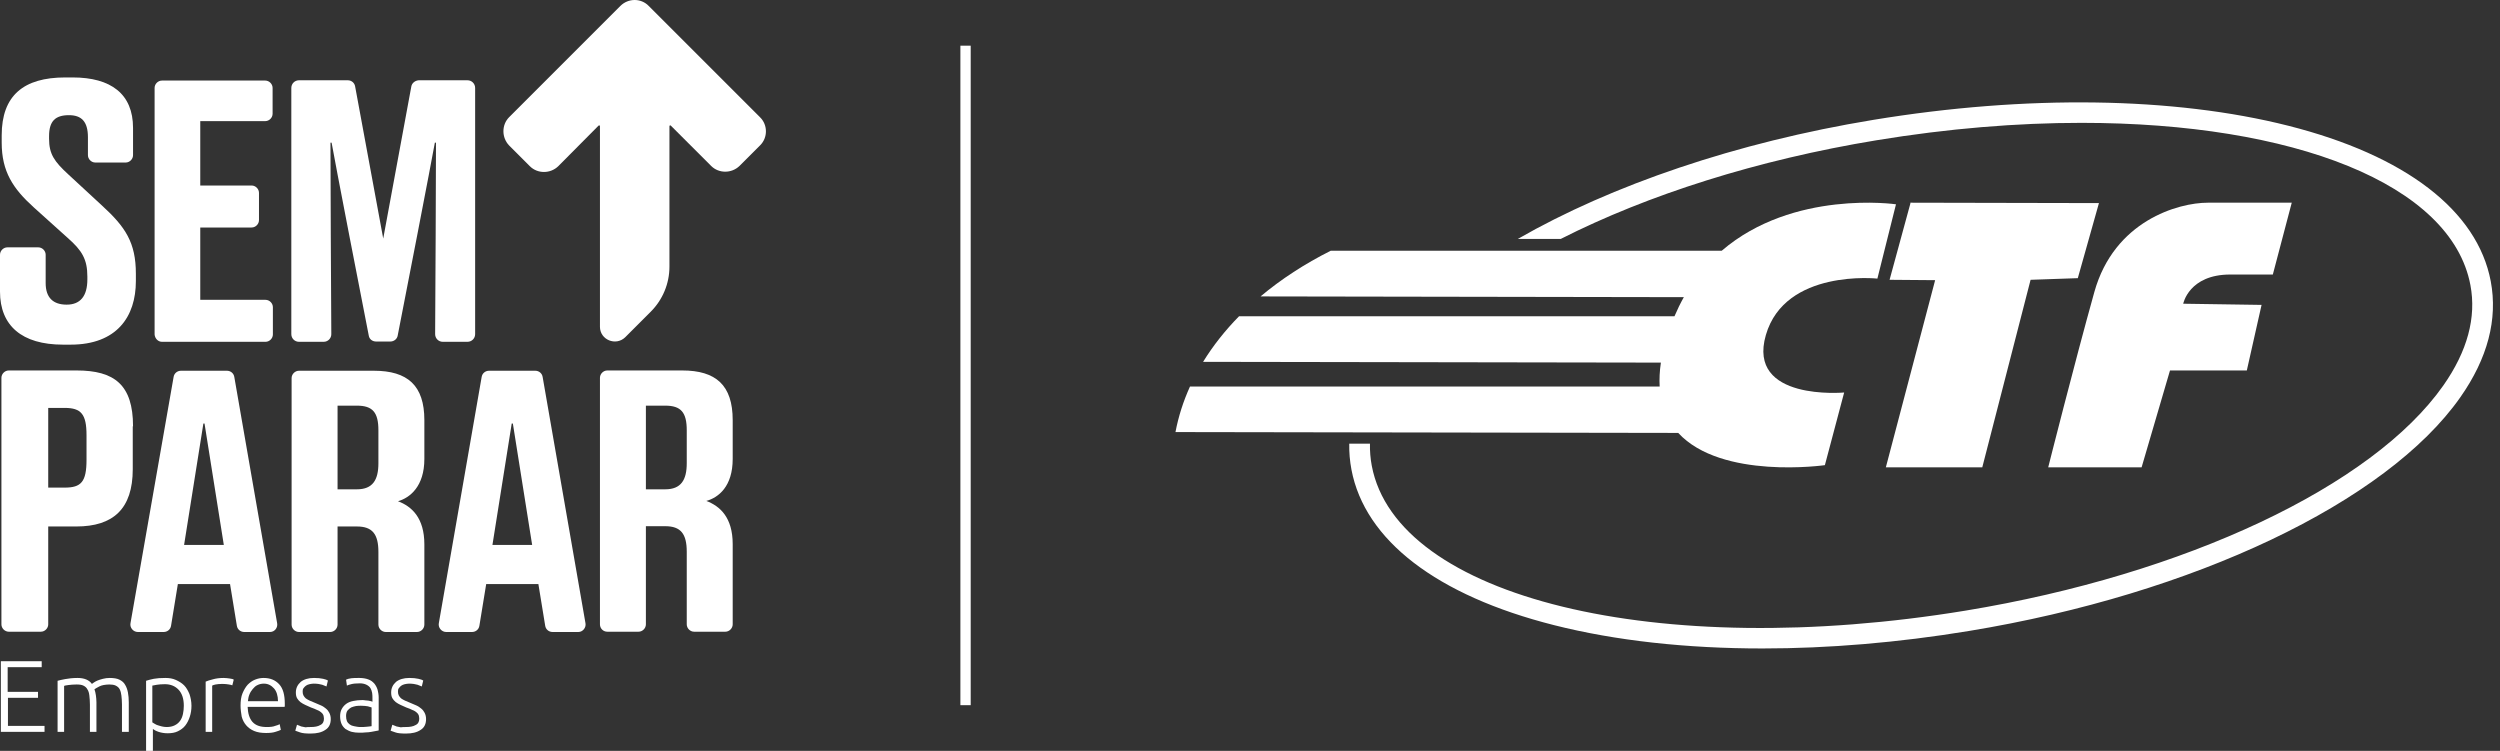
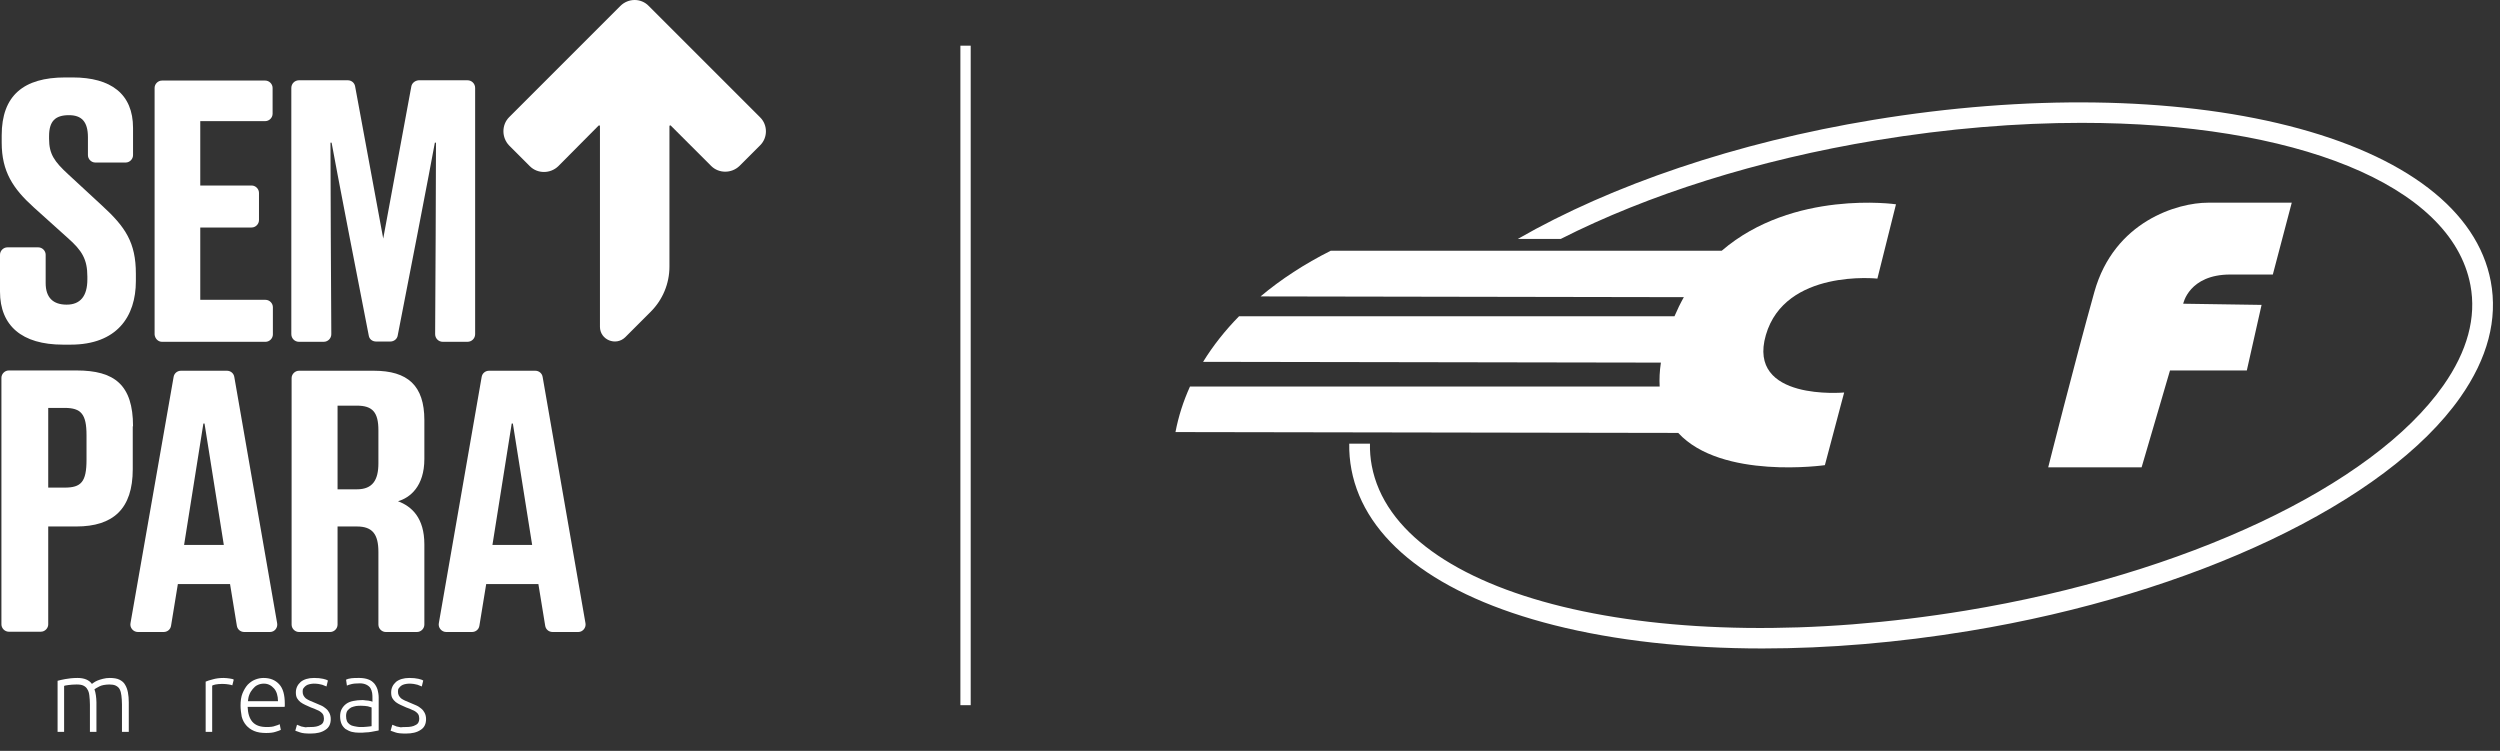
<svg xmlns="http://www.w3.org/2000/svg" width="293" height="88" viewBox="0 0 293 88" fill="none">
  <rect x="0" y="0" width="293" height="88" fill="#333333" stroke="none" />
-   <path d="M0.1 85.773V77.495H4.887V78.193H0.898V81.085H4.455V81.783H0.931V85.075H5.219V85.773H0.1Z" fill="white" />
  <path d="M6.749 79.788C6.981 79.722 7.281 79.655 7.646 79.589C8.012 79.522 8.511 79.456 9.076 79.456C9.874 79.456 10.439 79.689 10.771 80.154C10.805 80.121 10.904 80.054 11.004 79.988C11.104 79.921 11.27 79.822 11.436 79.755C11.602 79.689 11.802 79.622 12.068 79.556C12.334 79.489 12.567 79.456 12.866 79.456C13.331 79.456 13.73 79.522 13.996 79.656C14.262 79.788 14.528 79.988 14.661 80.254C14.827 80.52 14.927 80.819 14.993 81.151C15.06 81.517 15.093 81.883 15.093 82.315V85.773H14.295V82.581C14.295 82.182 14.262 81.816 14.229 81.517C14.196 81.218 14.129 80.985 14.029 80.786C13.93 80.586 13.763 80.453 13.564 80.354C13.364 80.254 13.098 80.221 12.799 80.221C12.567 80.221 12.334 80.254 12.134 80.287C11.935 80.32 11.769 80.387 11.636 80.453C11.503 80.52 11.37 80.586 11.27 80.653C11.17 80.719 11.104 80.752 11.07 80.786C11.137 80.985 11.204 81.218 11.237 81.484C11.27 81.75 11.303 82.016 11.303 82.315V85.773H10.539V82.581C10.539 82.182 10.505 81.816 10.472 81.517C10.439 81.218 10.372 80.985 10.239 80.786C10.14 80.586 9.973 80.453 9.774 80.354C9.575 80.254 9.309 80.221 8.976 80.221C8.61 80.221 8.278 80.254 8.012 80.287C7.746 80.32 7.58 80.354 7.513 80.387V85.773H6.749V79.788Z" fill="white" />
-   <path d="M17.121 88V79.788C17.354 79.722 17.653 79.622 18.019 79.556C18.384 79.489 18.817 79.456 19.382 79.456C19.847 79.456 20.246 79.522 20.612 79.689C20.977 79.855 21.31 80.054 21.576 80.32C21.842 80.586 22.041 80.952 22.208 81.351C22.341 81.75 22.44 82.215 22.44 82.714C22.44 83.179 22.374 83.612 22.241 84.011C22.108 84.409 21.942 84.742 21.709 85.041C21.476 85.34 21.177 85.54 20.845 85.706C20.512 85.872 20.113 85.939 19.648 85.939C19.249 85.939 18.883 85.872 18.584 85.773C18.285 85.673 18.052 85.54 17.919 85.44V88H17.121ZM17.886 84.675C17.952 84.742 18.052 84.775 18.152 84.842C18.251 84.908 18.384 84.975 18.517 85.008C18.65 85.041 18.817 85.108 18.983 85.141C19.149 85.174 19.315 85.207 19.515 85.207C19.914 85.207 20.213 85.141 20.479 85.008C20.745 84.875 20.944 84.709 21.11 84.476C21.277 84.243 21.377 83.977 21.443 83.678C21.509 83.379 21.543 83.046 21.543 82.714C21.543 81.916 21.343 81.284 20.944 80.852C20.545 80.42 20.013 80.187 19.315 80.187C18.916 80.187 18.617 80.221 18.384 80.254C18.152 80.287 17.985 80.32 17.852 80.354V84.675H17.886Z" fill="white" />
  <path d="M26.197 79.456C26.463 79.456 26.696 79.489 26.928 79.522C27.161 79.556 27.327 79.589 27.394 79.656L27.228 80.32C27.161 80.287 27.028 80.254 26.829 80.221C26.629 80.187 26.363 80.154 26.064 80.154C25.732 80.154 25.466 80.187 25.266 80.221C25.067 80.254 24.934 80.32 24.867 80.354V85.773H24.103V79.888C24.302 79.788 24.568 79.722 24.934 79.622C25.266 79.522 25.698 79.456 26.197 79.456Z" fill="white" />
  <path d="M28.192 82.681C28.192 82.149 28.258 81.65 28.424 81.251C28.591 80.852 28.79 80.52 29.023 80.254C29.289 79.988 29.555 79.788 29.887 79.656C30.22 79.522 30.552 79.456 30.885 79.456C31.649 79.456 32.248 79.689 32.713 80.187C33.178 80.686 33.378 81.451 33.378 82.481C33.378 82.548 33.378 82.614 33.378 82.681C33.378 82.747 33.378 82.814 33.345 82.847H29.023C29.056 83.612 29.222 84.177 29.588 84.609C29.954 85.008 30.486 85.207 31.25 85.207C31.683 85.207 32.015 85.174 32.248 85.074C32.48 85.008 32.68 84.941 32.78 84.875L32.913 85.54C32.813 85.606 32.58 85.673 32.281 85.773C31.982 85.872 31.616 85.906 31.184 85.906C30.652 85.906 30.186 85.839 29.788 85.673C29.389 85.507 29.089 85.274 28.857 85.008C28.624 84.742 28.424 84.376 28.325 83.977C28.258 83.578 28.192 83.146 28.192 82.681ZM32.58 82.182C32.58 81.55 32.414 81.019 32.115 80.686C31.815 80.354 31.45 80.121 30.918 80.121C30.652 80.121 30.386 80.187 30.186 80.287C29.954 80.387 29.788 80.553 29.621 80.752C29.455 80.952 29.322 81.151 29.222 81.417C29.123 81.65 29.089 81.916 29.056 82.182H32.58Z" fill="white" />
  <path d="M36.437 85.207C36.869 85.207 37.268 85.141 37.533 84.975C37.833 84.842 37.966 84.576 37.966 84.243C37.966 84.077 37.932 83.944 37.899 83.811C37.833 83.678 37.766 83.578 37.633 83.479C37.5 83.379 37.367 83.279 37.168 83.213C36.968 83.113 36.736 83.013 36.437 82.913C36.204 82.814 35.971 82.714 35.772 82.614C35.572 82.514 35.373 82.415 35.206 82.282C35.04 82.149 34.907 81.983 34.807 81.816C34.708 81.617 34.675 81.417 34.675 81.151C34.675 80.653 34.874 80.254 35.24 79.921C35.605 79.622 36.137 79.456 36.802 79.456C37.234 79.456 37.567 79.489 37.866 79.556C38.165 79.622 38.331 79.689 38.431 79.755L38.265 80.453C38.165 80.42 37.999 80.354 37.766 80.254C37.533 80.187 37.201 80.121 36.769 80.121C36.603 80.121 36.437 80.154 36.27 80.187C36.104 80.221 35.971 80.287 35.871 80.354C35.772 80.42 35.672 80.52 35.572 80.653C35.472 80.786 35.472 80.919 35.472 81.085C35.472 81.251 35.506 81.384 35.572 81.517C35.639 81.65 35.738 81.75 35.838 81.85C35.971 81.949 36.104 82.016 36.303 82.116C36.47 82.182 36.702 82.282 36.935 82.382C37.168 82.481 37.401 82.581 37.633 82.681C37.866 82.781 38.032 82.913 38.199 83.046C38.365 83.179 38.498 83.346 38.597 83.545C38.697 83.745 38.764 83.977 38.764 84.276C38.764 84.842 38.564 85.274 38.132 85.54C37.7 85.839 37.135 85.972 36.403 85.972C35.871 85.972 35.439 85.939 35.173 85.839C34.874 85.739 34.708 85.673 34.608 85.64L34.807 84.941C34.841 84.941 34.874 84.975 34.974 85.008C35.04 85.041 35.173 85.074 35.306 85.141C35.439 85.174 35.605 85.207 35.805 85.241C35.971 85.207 36.17 85.207 36.437 85.207Z" fill="white" />
  <path d="M42.121 79.456C42.52 79.456 42.886 79.522 43.152 79.622C43.451 79.722 43.651 79.888 43.85 80.088C44.016 80.287 44.149 80.52 44.249 80.819C44.316 81.085 44.382 81.417 44.382 81.717V85.606C44.316 85.64 44.182 85.64 44.05 85.673C43.883 85.706 43.717 85.739 43.518 85.773C43.318 85.806 43.085 85.839 42.853 85.839C42.62 85.872 42.354 85.872 42.121 85.872C41.789 85.872 41.49 85.839 41.224 85.773C40.958 85.706 40.725 85.573 40.492 85.44C40.293 85.274 40.127 85.074 40.027 84.842C39.927 84.609 39.861 84.31 39.861 83.944C39.861 83.612 39.927 83.312 40.06 83.08C40.193 82.847 40.359 82.647 40.592 82.481C40.825 82.315 41.091 82.215 41.423 82.149C41.756 82.082 42.088 82.049 42.454 82.049C42.553 82.049 42.687 82.049 42.819 82.082C42.953 82.082 43.052 82.116 43.185 82.116C43.285 82.149 43.385 82.149 43.484 82.182C43.584 82.215 43.617 82.215 43.651 82.249V81.85C43.651 81.65 43.651 81.417 43.617 81.218C43.584 81.019 43.518 80.819 43.418 80.653C43.318 80.487 43.152 80.354 42.953 80.254C42.753 80.154 42.487 80.088 42.188 80.088C41.722 80.088 41.39 80.121 41.157 80.187C40.925 80.254 40.758 80.287 40.658 80.354L40.559 79.656C40.692 79.589 40.891 79.522 41.191 79.489C41.39 79.456 41.722 79.456 42.121 79.456ZM42.188 85.207C42.487 85.207 42.753 85.207 42.986 85.174C43.218 85.141 43.418 85.141 43.551 85.108V82.913C43.451 82.88 43.318 82.847 43.119 82.781C42.919 82.747 42.653 82.714 42.321 82.714C42.121 82.714 41.922 82.714 41.722 82.747C41.523 82.781 41.324 82.847 41.157 82.913C40.991 83.013 40.825 83.146 40.725 83.279C40.625 83.412 40.559 83.645 40.559 83.911C40.559 84.144 40.592 84.343 40.658 84.509C40.725 84.675 40.858 84.808 40.991 84.908C41.124 85.008 41.29 85.074 41.49 85.108C41.689 85.141 41.955 85.207 42.188 85.207Z" fill="white" />
  <path d="M47.607 85.207C48.039 85.207 48.438 85.141 48.704 84.975C49.003 84.842 49.136 84.576 49.136 84.243C49.136 84.077 49.103 83.944 49.07 83.811C49.003 83.678 48.937 83.578 48.804 83.479C48.671 83.379 48.538 83.279 48.338 83.213C48.139 83.113 47.906 83.013 47.607 82.913C47.374 82.814 47.142 82.714 46.942 82.614C46.743 82.514 46.543 82.415 46.377 82.282C46.211 82.149 46.078 81.983 45.978 81.816C45.878 81.617 45.845 81.417 45.845 81.151C45.845 80.653 46.044 80.254 46.41 79.921C46.776 79.622 47.308 79.456 47.973 79.456C48.405 79.456 48.737 79.489 49.036 79.556C49.336 79.622 49.502 79.689 49.602 79.755L49.435 80.453C49.336 80.42 49.169 80.354 48.937 80.254C48.704 80.187 48.372 80.121 47.94 80.121C47.773 80.121 47.607 80.154 47.441 80.187C47.275 80.221 47.142 80.287 47.042 80.354C46.942 80.42 46.842 80.52 46.743 80.653C46.643 80.786 46.643 80.919 46.643 81.085C46.643 81.251 46.676 81.384 46.743 81.517C46.809 81.65 46.909 81.75 47.009 81.85C47.142 81.949 47.275 82.016 47.474 82.116C47.64 82.182 47.873 82.282 48.106 82.382C48.338 82.481 48.571 82.581 48.804 82.681C49.036 82.781 49.203 82.913 49.369 83.046C49.535 83.179 49.668 83.346 49.768 83.545C49.868 83.745 49.934 83.977 49.934 84.276C49.934 84.842 49.735 85.274 49.303 85.54C48.87 85.839 48.305 85.972 47.574 85.972C47.042 85.972 46.61 85.939 46.344 85.839C46.044 85.739 45.878 85.673 45.779 85.64L45.978 84.941C46.011 84.941 46.044 84.975 46.144 85.008C46.211 85.041 46.344 85.074 46.477 85.141C46.61 85.174 46.776 85.207 46.975 85.241C47.142 85.207 47.341 85.207 47.607 85.207Z" fill="white" />
  <path d="M57.714 63.864L59.974 49.635H60.107L62.368 63.864H57.714ZM68.618 73.04L63.598 44.183C63.532 43.751 63.166 43.451 62.734 43.451H57.315C56.883 43.451 56.517 43.751 56.45 44.183L51.43 73.04C51.331 73.572 51.763 74.07 52.295 74.07H55.32C55.752 74.07 56.118 73.771 56.184 73.339L56.982 68.452H63.099L63.897 73.339C63.964 73.771 64.329 74.07 64.762 74.07H67.787C68.286 74.07 68.718 73.572 68.618 73.04Z" fill="white" />
  <path d="M21.576 63.864L23.837 49.635H23.97L26.231 63.864H21.576ZM32.481 73.04L27.461 44.183C27.394 43.751 27.029 43.451 26.596 43.451H21.211C20.778 43.451 20.413 43.751 20.346 44.183L15.293 73.04C15.193 73.572 15.625 74.07 16.157 74.07H19.183C19.615 74.07 19.98 73.771 20.047 73.339L20.845 68.452H26.962L27.76 73.339C27.826 73.771 28.192 74.07 28.624 74.07H31.649C32.181 74.07 32.58 73.572 32.481 73.04Z" fill="white" />
  <path d="M10.14 53.89C10.14 56.484 9.508 57.148 7.58 57.148H5.652V47.807H7.58C9.508 47.807 10.14 48.538 10.14 50.998V53.89ZM15.592 49.968C15.592 45.081 13.398 43.418 8.976 43.418H1.03C0.565 43.418 0.166 43.817 0.166 44.283V73.173C0.166 73.638 0.565 74.037 1.03 74.037H4.787C5.253 74.037 5.652 73.638 5.652 73.173V61.703H8.943C13.265 61.703 15.559 59.642 15.559 54.987V49.968H15.592Z" fill="white" />
  <path d="M7.38 40.393H8.278C13.697 40.393 15.924 37.102 15.924 32.946V32.082C15.924 28.425 14.694 26.596 11.968 24.103L8.012 20.446C6.35 18.916 5.751 18.052 5.751 16.257V15.958C5.751 14.196 6.483 13.498 8.079 13.498C9.541 13.498 10.306 14.229 10.306 16.091V18.185C10.306 18.651 10.705 19.049 11.17 19.049H14.728C15.193 19.049 15.592 18.651 15.592 18.185V14.993C15.592 11.004 12.999 9.076 8.511 9.076H7.646C2.759 9.076 0.199 11.204 0.199 15.858V16.722C0.199 20.113 1.529 22.108 3.956 24.302L7.946 27.893C9.608 29.355 10.239 30.386 10.239 32.414V32.746C10.239 34.708 9.408 35.705 7.813 35.705C6.217 35.705 5.352 34.874 5.352 33.179V29.854C5.352 29.389 4.954 28.99 4.488 28.99H0.864C0.399 28.99 0 29.389 0 29.854V34.176C0 38.165 2.56 40.393 7.38 40.393Z" fill="white" />
  <path d="M18.983 40.06H31.118C31.583 40.06 31.982 39.661 31.982 39.196V36.005C31.982 35.539 31.583 35.14 31.118 35.14H23.471V26.663H29.489C29.954 26.663 30.353 26.264 30.353 25.798V22.607C30.353 22.141 29.954 21.742 29.489 21.742H23.471V14.196H31.084C31.55 14.196 31.949 13.797 31.949 13.331V10.306C31.949 9.841 31.55 9.442 31.084 9.442H18.983C18.518 9.442 18.119 9.841 18.119 10.306V39.196C18.152 39.661 18.518 40.06 18.983 40.06Z" fill="white" />
  <path d="M48.206 10.14L44.914 27.959L41.623 10.14C41.556 9.708 41.191 9.408 40.758 9.408H35.04C34.542 9.408 34.143 9.807 34.143 10.306V39.163C34.143 39.661 34.542 40.06 35.04 40.06H37.933C38.431 40.06 38.83 39.661 38.83 39.163C38.797 35.273 38.731 19.648 38.731 16.722H38.864C39.229 18.817 42.487 35.639 43.219 39.329C43.285 39.761 43.651 40.027 44.083 40.027H45.745C46.178 40.027 46.543 39.728 46.61 39.329C47.341 35.639 50.599 18.817 50.965 16.722H51.098C51.098 19.781 51.031 35.273 50.998 39.163C50.998 39.661 51.397 40.06 51.896 40.06H54.788C55.287 40.06 55.686 39.661 55.686 39.163V10.306C55.686 9.807 55.287 9.408 54.788 9.408H49.07C48.638 9.442 48.272 9.741 48.206 10.14Z" fill="white" />
  <path d="M44.349 54.289C44.349 56.251 43.684 57.348 41.822 57.348H39.562V47.541H41.822C43.684 47.541 44.349 48.338 44.349 50.433V54.289ZM43.817 43.451H35.04C34.575 43.451 34.176 43.85 34.176 44.316V73.206C34.176 73.671 34.575 74.07 35.04 74.07H38.697C39.163 74.07 39.562 73.671 39.562 73.206V61.703H41.822C43.651 61.703 44.349 62.601 44.349 64.695V73.206C44.349 73.671 44.748 74.07 45.213 74.07H48.87C49.336 74.07 49.735 73.671 49.735 73.206V63.797C49.735 60.672 48.239 59.343 46.643 58.744C48.039 58.345 49.735 57.015 49.735 53.791V49.236C49.735 45.18 47.773 43.451 43.817 43.451Z" fill="white" />
-   <path d="M80.487 54.289C80.487 56.251 79.822 57.348 77.96 57.348H75.699V47.541H77.96C79.822 47.541 80.487 48.339 80.487 50.433V54.289ZM85.872 53.791V49.236C85.872 45.147 83.911 43.418 79.955 43.418H71.178C70.713 43.418 70.314 43.817 70.314 44.283V73.173C70.314 73.638 70.679 74.037 71.178 74.037H74.835C75.3 74.037 75.699 73.638 75.699 73.173V61.67H77.96C79.788 61.67 80.487 62.567 80.487 64.662V73.173C80.487 73.638 80.885 74.037 81.351 74.037H85.008C85.473 74.037 85.872 73.638 85.872 73.173V63.764C85.872 60.639 84.376 59.309 82.781 58.711C84.21 58.312 85.872 57.016 85.872 53.791Z" fill="white" />
  <path d="M89.064 13.73L76.032 0.698C75.134 -0.233 73.638 -0.233 72.707 0.698L59.675 13.73C58.777 14.628 58.777 16.124 59.675 17.055L62.102 19.482C62.999 20.379 64.496 20.379 65.426 19.482L70.147 14.728C70.214 14.661 70.314 14.694 70.314 14.794V38.298C70.314 39.828 72.175 40.592 73.272 39.529L76.264 36.536C77.661 35.14 78.459 33.245 78.459 31.25V14.794C78.459 14.694 78.558 14.661 78.625 14.728L83.346 19.448C84.243 20.346 85.739 20.346 86.67 19.448L89.097 17.021C89.995 16.124 89.995 14.628 89.064 13.73Z" fill="white" />
  <line x1="113.162" y1="82.647" x2="113.162" y2="5.353" stroke="white" stroke-width="1.208" />
-   <path d="M223.897 23.848L221.458 32.792L226.798 32.836L221.02 54.775H232.322L237.985 32.792L243.519 32.601L245.996 23.803L223.897 23.756V23.848Z" fill="white" />
  <path d="M266.376 32.174L268.593 23.756H258.755C255.291 23.756 247.787 25.877 245.456 34.228C243.125 42.577 240.049 54.775 240.049 54.775H250.995L254.323 43.42H263.327L265.056 35.734L255.873 35.596C255.873 35.596 256.537 32.174 261.387 32.174H266.376Z" fill="white" />
  <path d="M201.785 29.387C210.157 22.192 222.209 23.944 222.209 23.944L220.03 32.652C220.03 32.652 209.215 31.482 206.959 39.265C204.701 47.048 216.136 46.001 216.136 46.001L213.876 54.516C213.876 54.516 201.767 56.253 196.687 50.738L137.766 50.638C138.114 48.804 138.687 47.021 139.466 45.302H194.513C194.465 44.443 194.503 43.516 194.657 42.498L141.005 42.407C142.164 40.522 143.577 38.735 145.215 37.067H196.248C196.586 36.275 196.951 35.528 197.346 34.827L147.737 34.74C150.145 32.72 152.909 30.92 155.962 29.387H201.785Z" fill="white" />
  <path d="M219.941 16.436C228.338 15.054 236.431 14.398 243.95 14.398C268.761 14.398 287.291 21.55 289.532 33.412C290.249 37.201 289.181 41.161 286.356 45.182C278.074 56.977 256.095 67.333 230.364 71.565C194.261 77.502 163.694 70.046 160.772 54.587C160.611 53.733 160.54 52.87 160.56 52H158.131C158.113 53.017 158.199 54.03 158.389 55.036C159.954 63.316 168.385 69.79 182.131 73.266C189.332 75.087 197.64 76 206.569 76C214.277 76 222.447 75.319 230.758 73.951C257.101 69.619 279.704 58.872 288.343 46.571C291.556 41.995 292.757 37.417 291.916 32.963C290.351 24.683 281.919 18.209 268.175 14.734C254.755 11.342 237.483 11.098 219.546 14.049C203.506 16.687 188.853 21.703 177.894 28H182.927C193.096 22.839 205.965 18.734 219.941 16.436Z" fill="white" />
</svg>